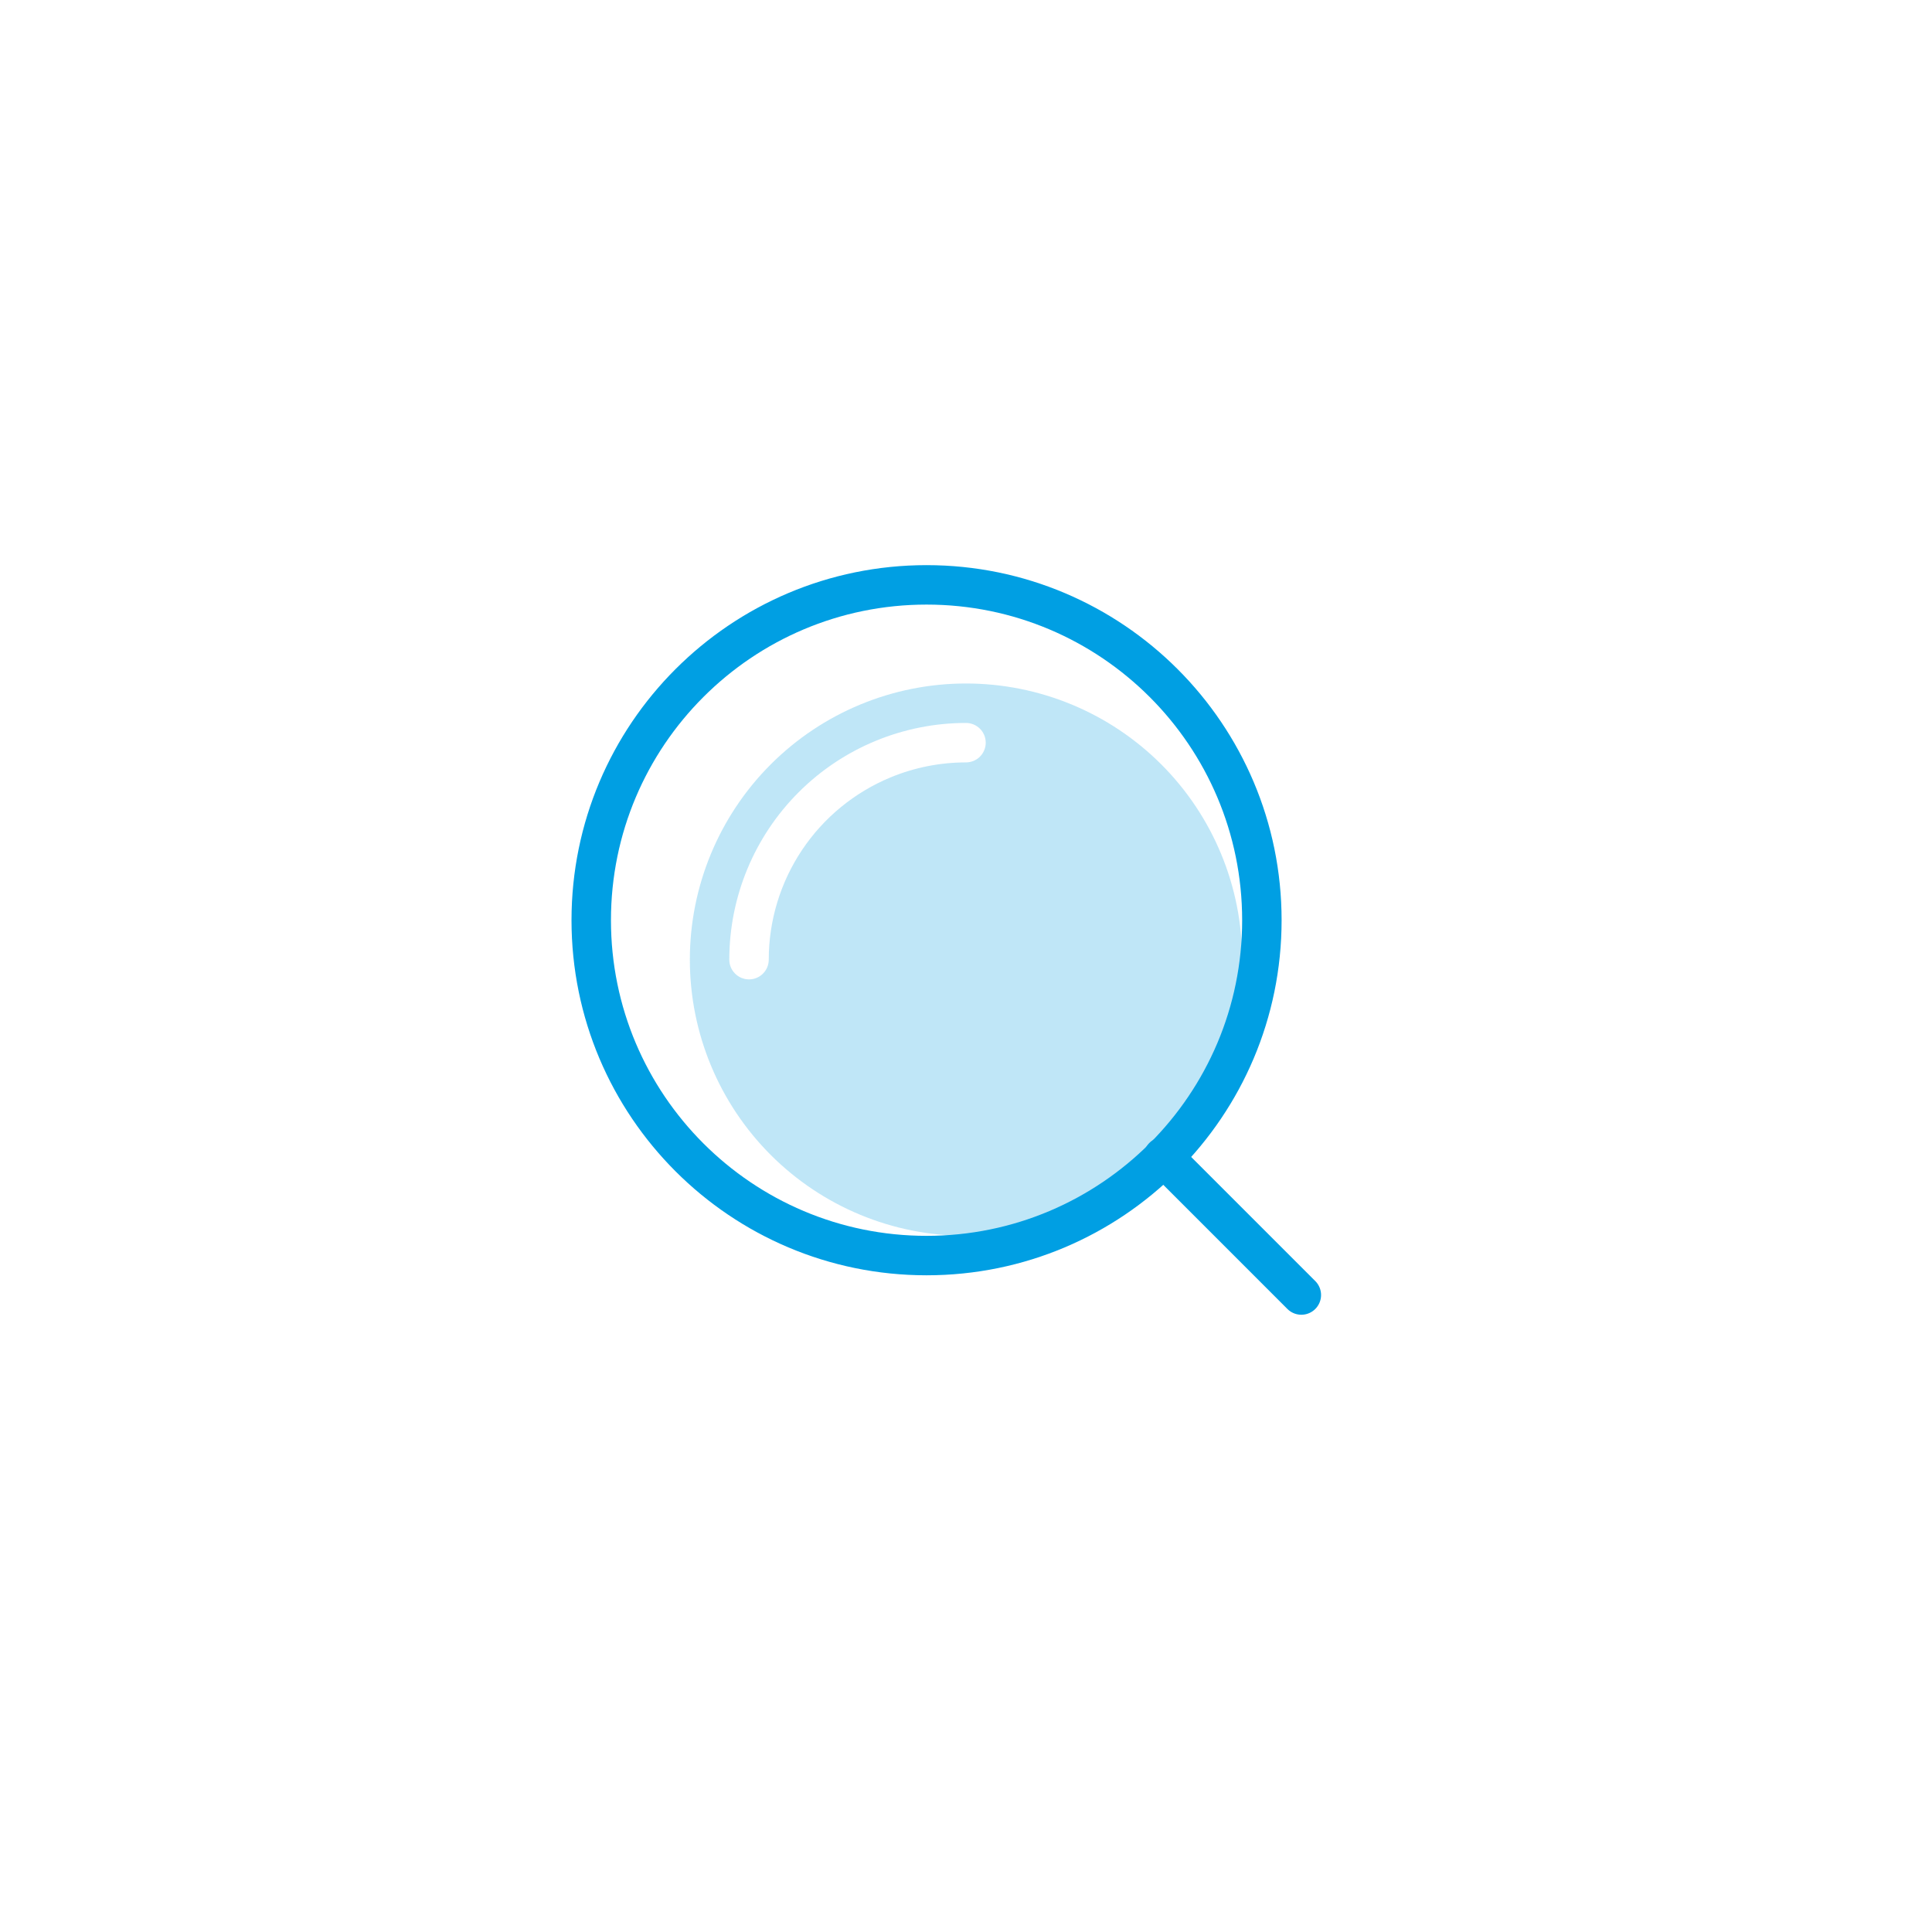
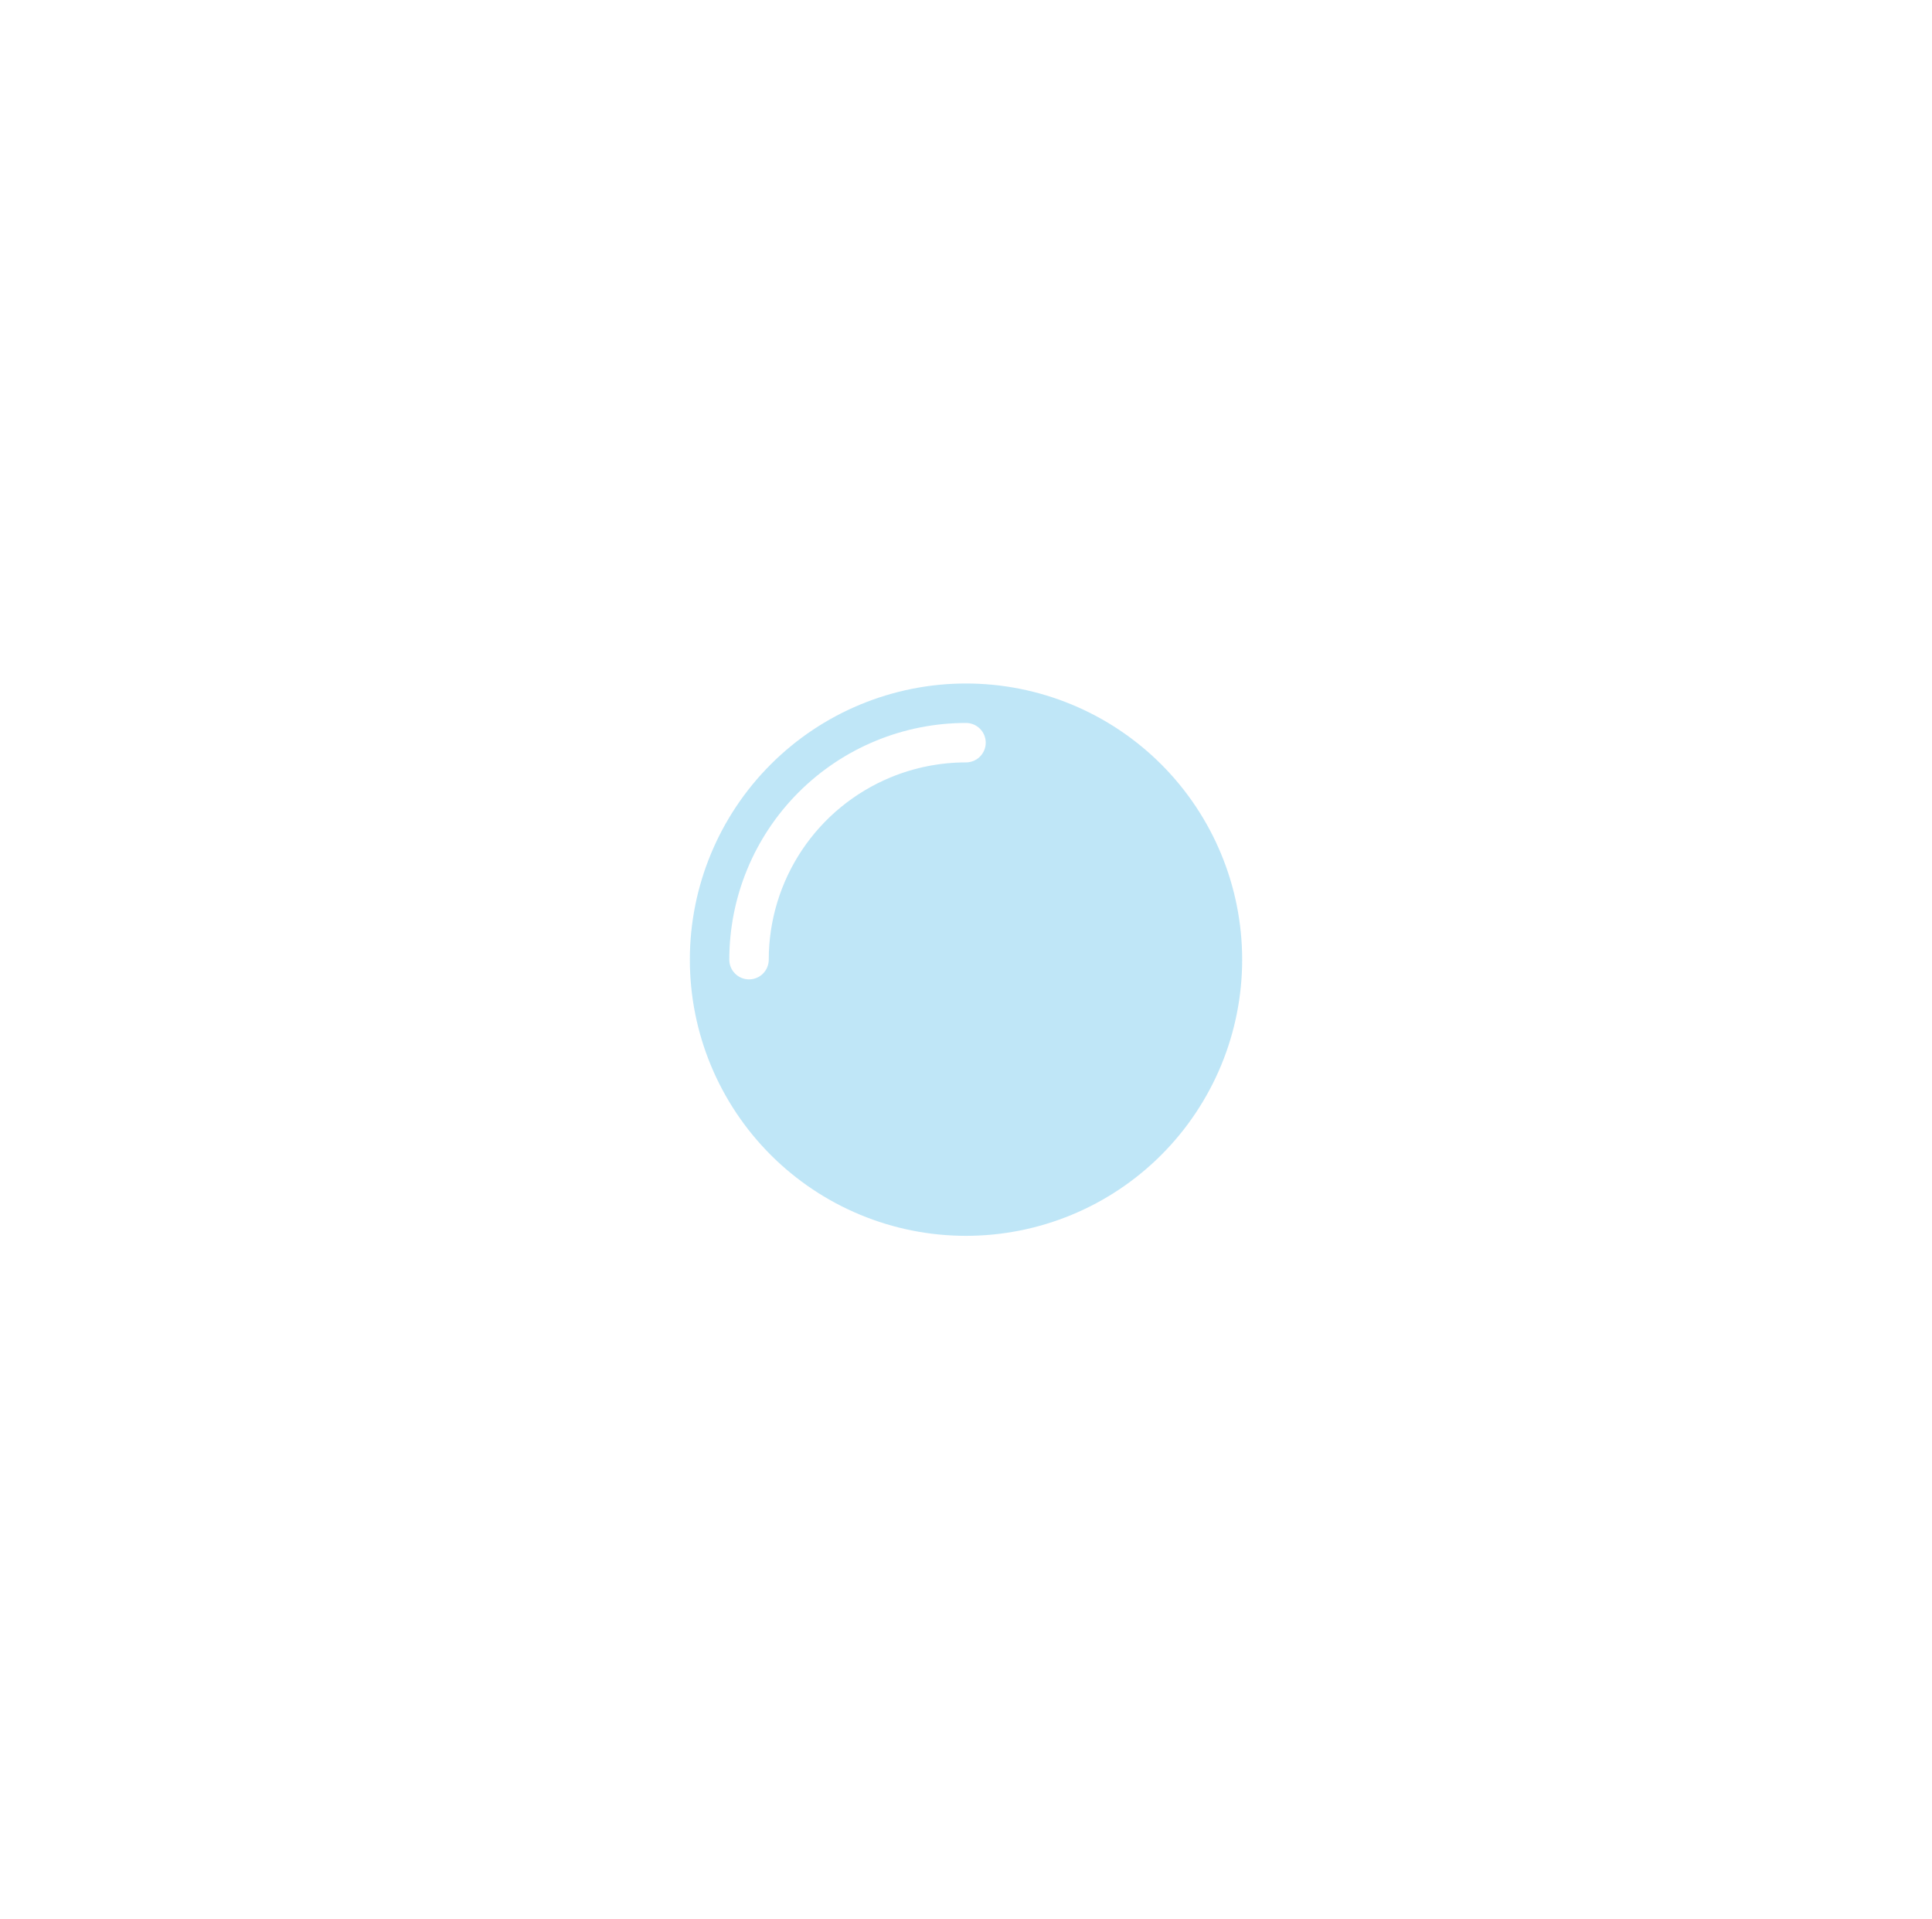
<svg xmlns="http://www.w3.org/2000/svg" width="151" height="150" viewBox="0 0 151 150" fill="none">
  <g filter="url(#filter0_d_283_2028)">
    <rect x="28.5" y="24" width="94" height="94" rx="8" fill="white" />
    <path fill-rule="evenodd" clip-rule="evenodd" d="M75.5 92.583C78.335 92.583 81.141 92.025 83.76 90.94C86.379 89.856 88.758 88.266 90.762 86.262C92.766 84.257 94.356 81.878 95.441 79.259C96.525 76.641 97.084 73.834 97.084 71C97.084 68.165 96.525 65.359 95.441 62.74C94.356 60.122 92.766 57.742 90.762 55.738C88.758 53.734 86.379 52.144 83.76 51.059C81.141 49.975 78.335 49.416 75.5 49.416C69.776 49.416 64.286 51.691 60.239 55.738C56.191 59.786 53.917 65.276 53.917 71C53.917 76.724 56.191 82.214 60.239 86.262C64.286 90.309 69.776 92.583 75.5 92.583ZM69.602 56.755C71.472 55.981 73.476 55.583 75.5 55.583C75.909 55.583 76.301 55.421 76.59 55.132C76.88 54.843 77.042 54.45 77.042 54.041C77.042 53.633 76.88 53.24 76.59 52.951C76.301 52.662 75.909 52.5 75.5 52.5C70.594 52.5 65.888 54.449 62.419 57.918C58.949 61.388 57 66.093 57 71C57 71.409 57.163 71.801 57.452 72.09C57.741 72.379 58.133 72.541 58.542 72.541C58.951 72.541 59.343 72.379 59.632 72.09C59.921 71.801 60.084 71.409 60.084 71C60.083 67.95 60.988 64.969 62.682 62.433C64.376 59.898 66.784 57.922 69.602 56.755Z" fill="#009FE3" fill-opacity="0.25" />
-     <path d="M101.709 97.208L90.917 86.416" stroke="#009FE3" stroke-width="3.083" stroke-linecap="round" />
-     <path d="M72.417 94.125C86.891 94.125 98.625 82.391 98.625 67.917C98.625 53.442 86.891 41.708 72.417 41.708C57.942 41.708 46.209 53.442 46.209 67.917C46.209 82.391 57.942 94.125 72.417 94.125Z" stroke="#009FE3" stroke-width="3.083" />
  </g>
  <defs>
    <filter id="filter0_d_283_2028" x="0.5" y="0" width="150" height="150" filterUnits="userSpaceOnUse" color-interpolation-filters="sRGB">
      <feFlood flood-opacity="0" result="BackgroundImageFix" />
      <feColorMatrix in="SourceAlpha" type="matrix" values="0 0 0 0 0 0 0 0 0 0 0 0 0 0 0 0 0 0 127 0" result="hardAlpha" />
      <feOffset dy="4" />
      <feGaussianBlur stdDeviation="14" />
      <feColorMatrix type="matrix" values="0 0 0 0 0.662 0 0 0 0 0.662 0 0 0 0 0.662 0 0 0 0.25 0" />
      <feBlend mode="normal" in2="BackgroundImageFix" result="effect1_dropShadow_283_2028" />
      <feBlend mode="normal" in="SourceGraphic" in2="effect1_dropShadow_283_2028" result="shape" />
    </filter>
  </defs>
</svg>